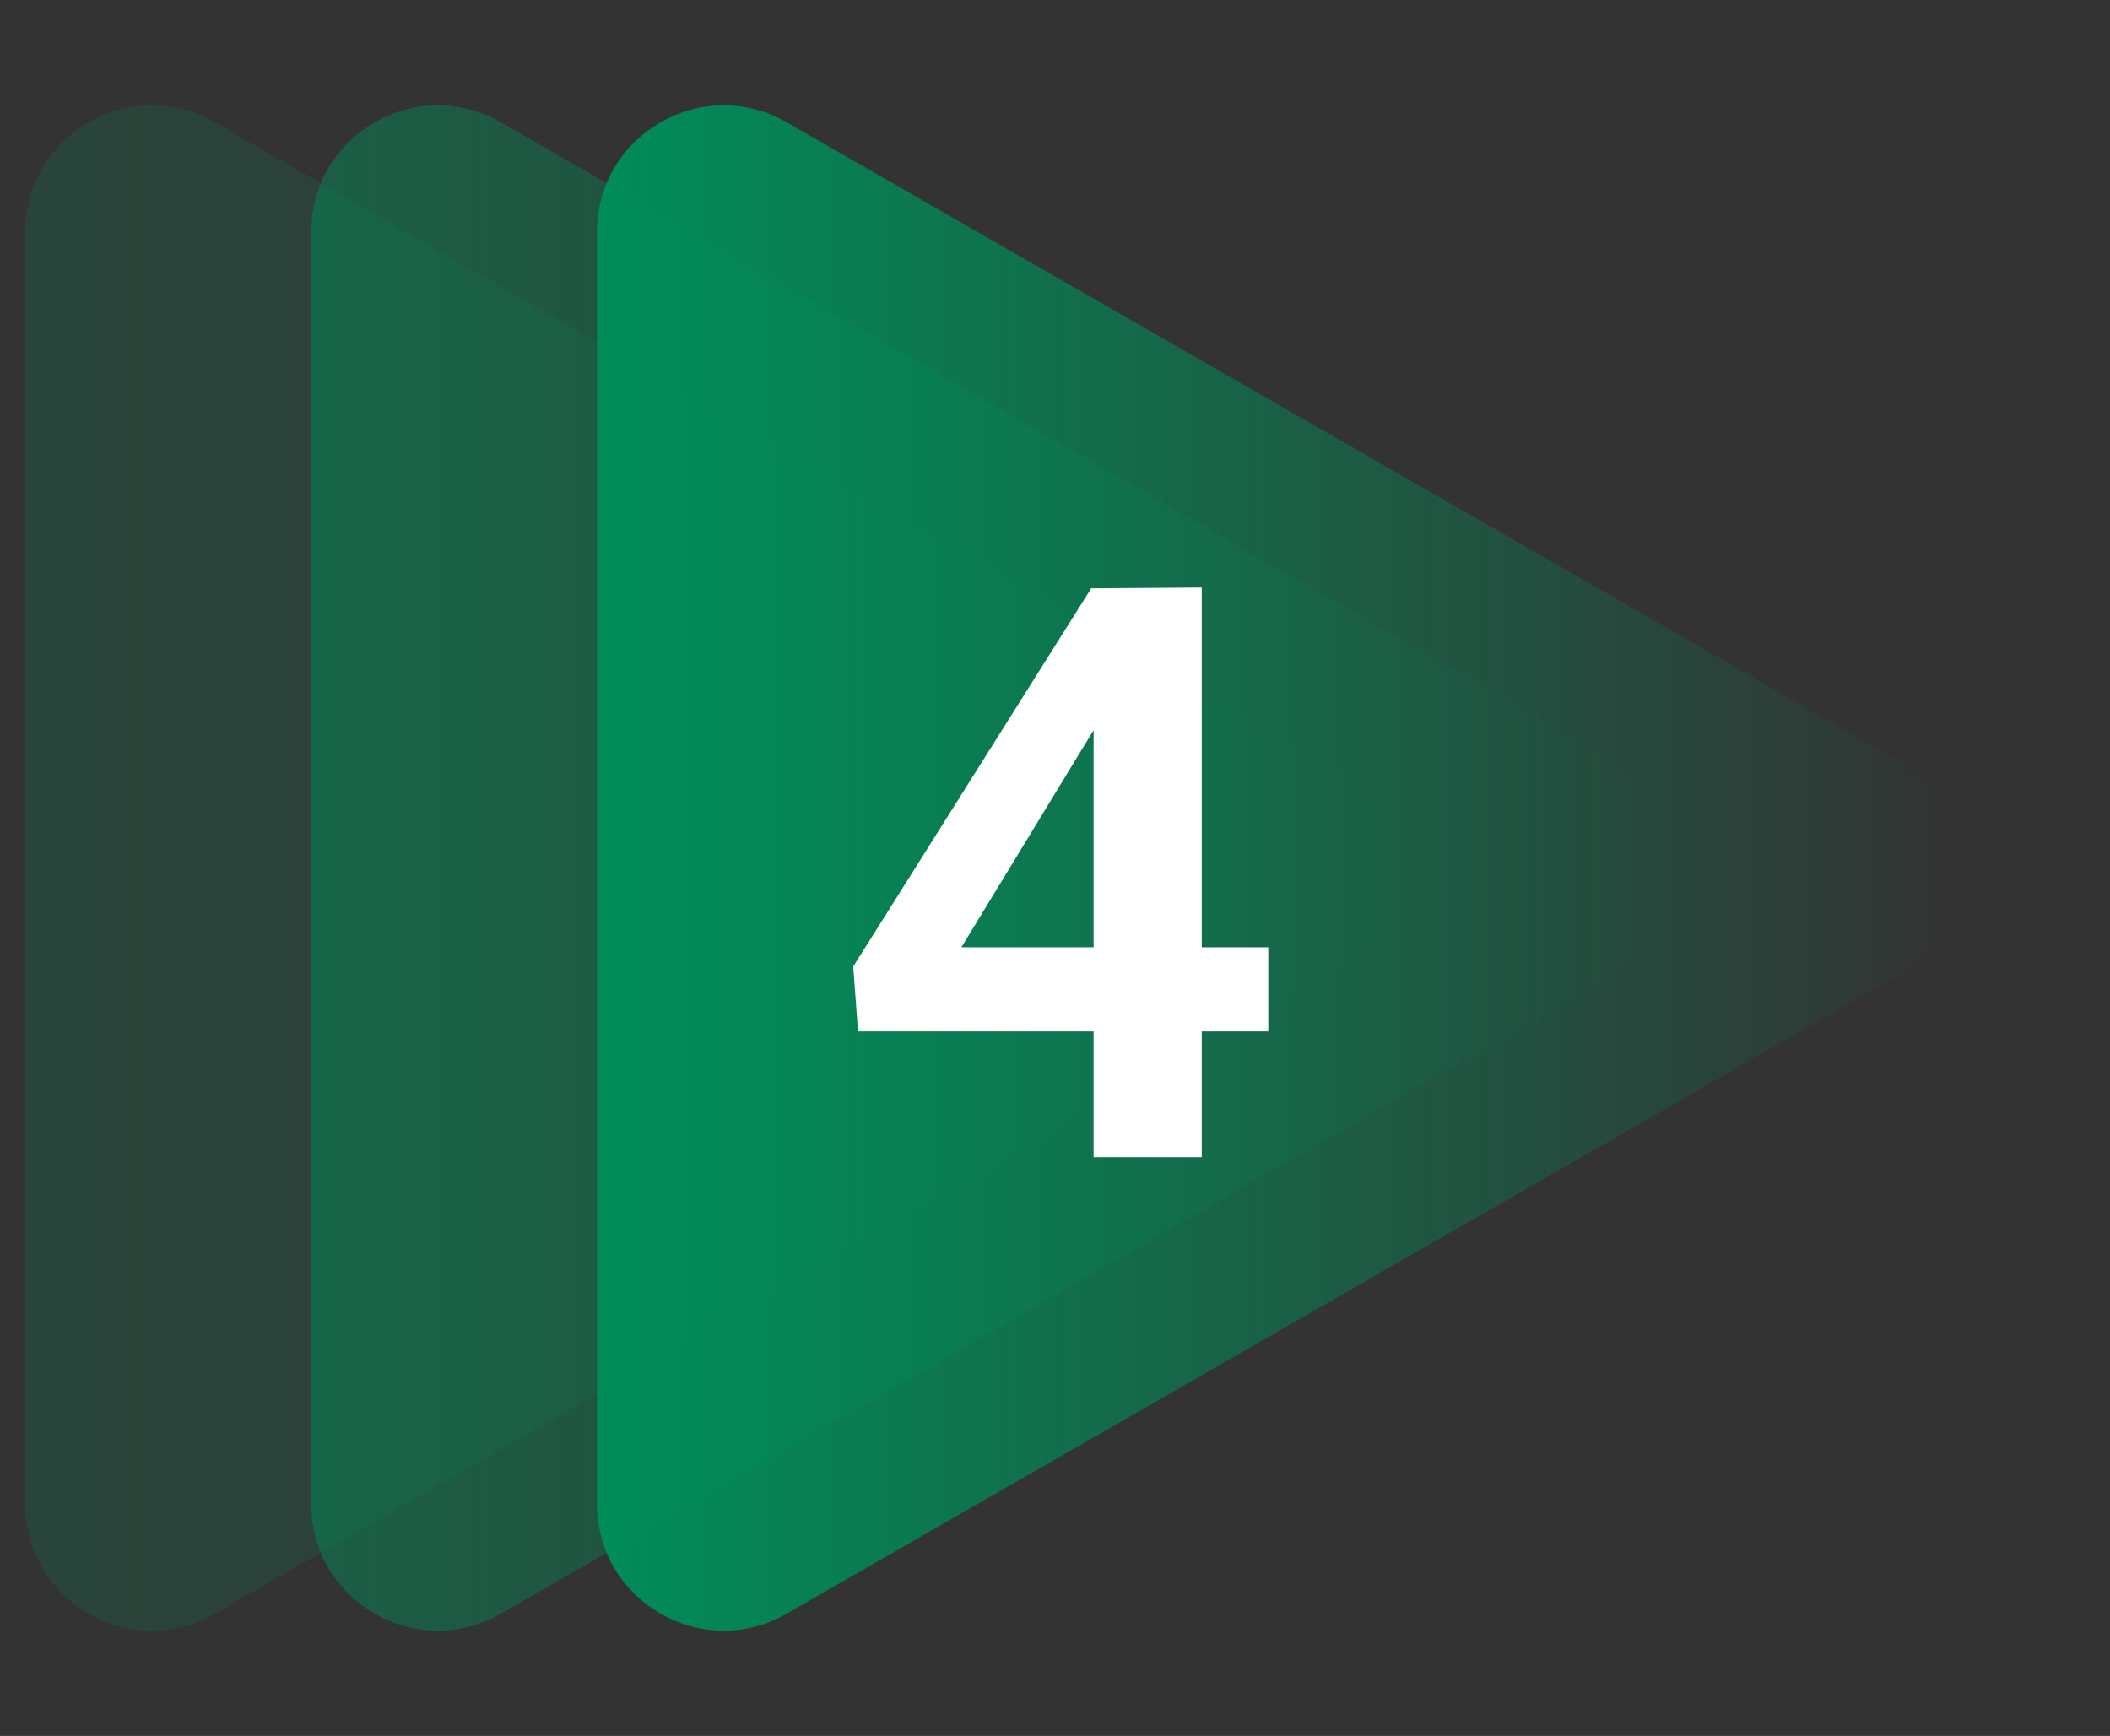
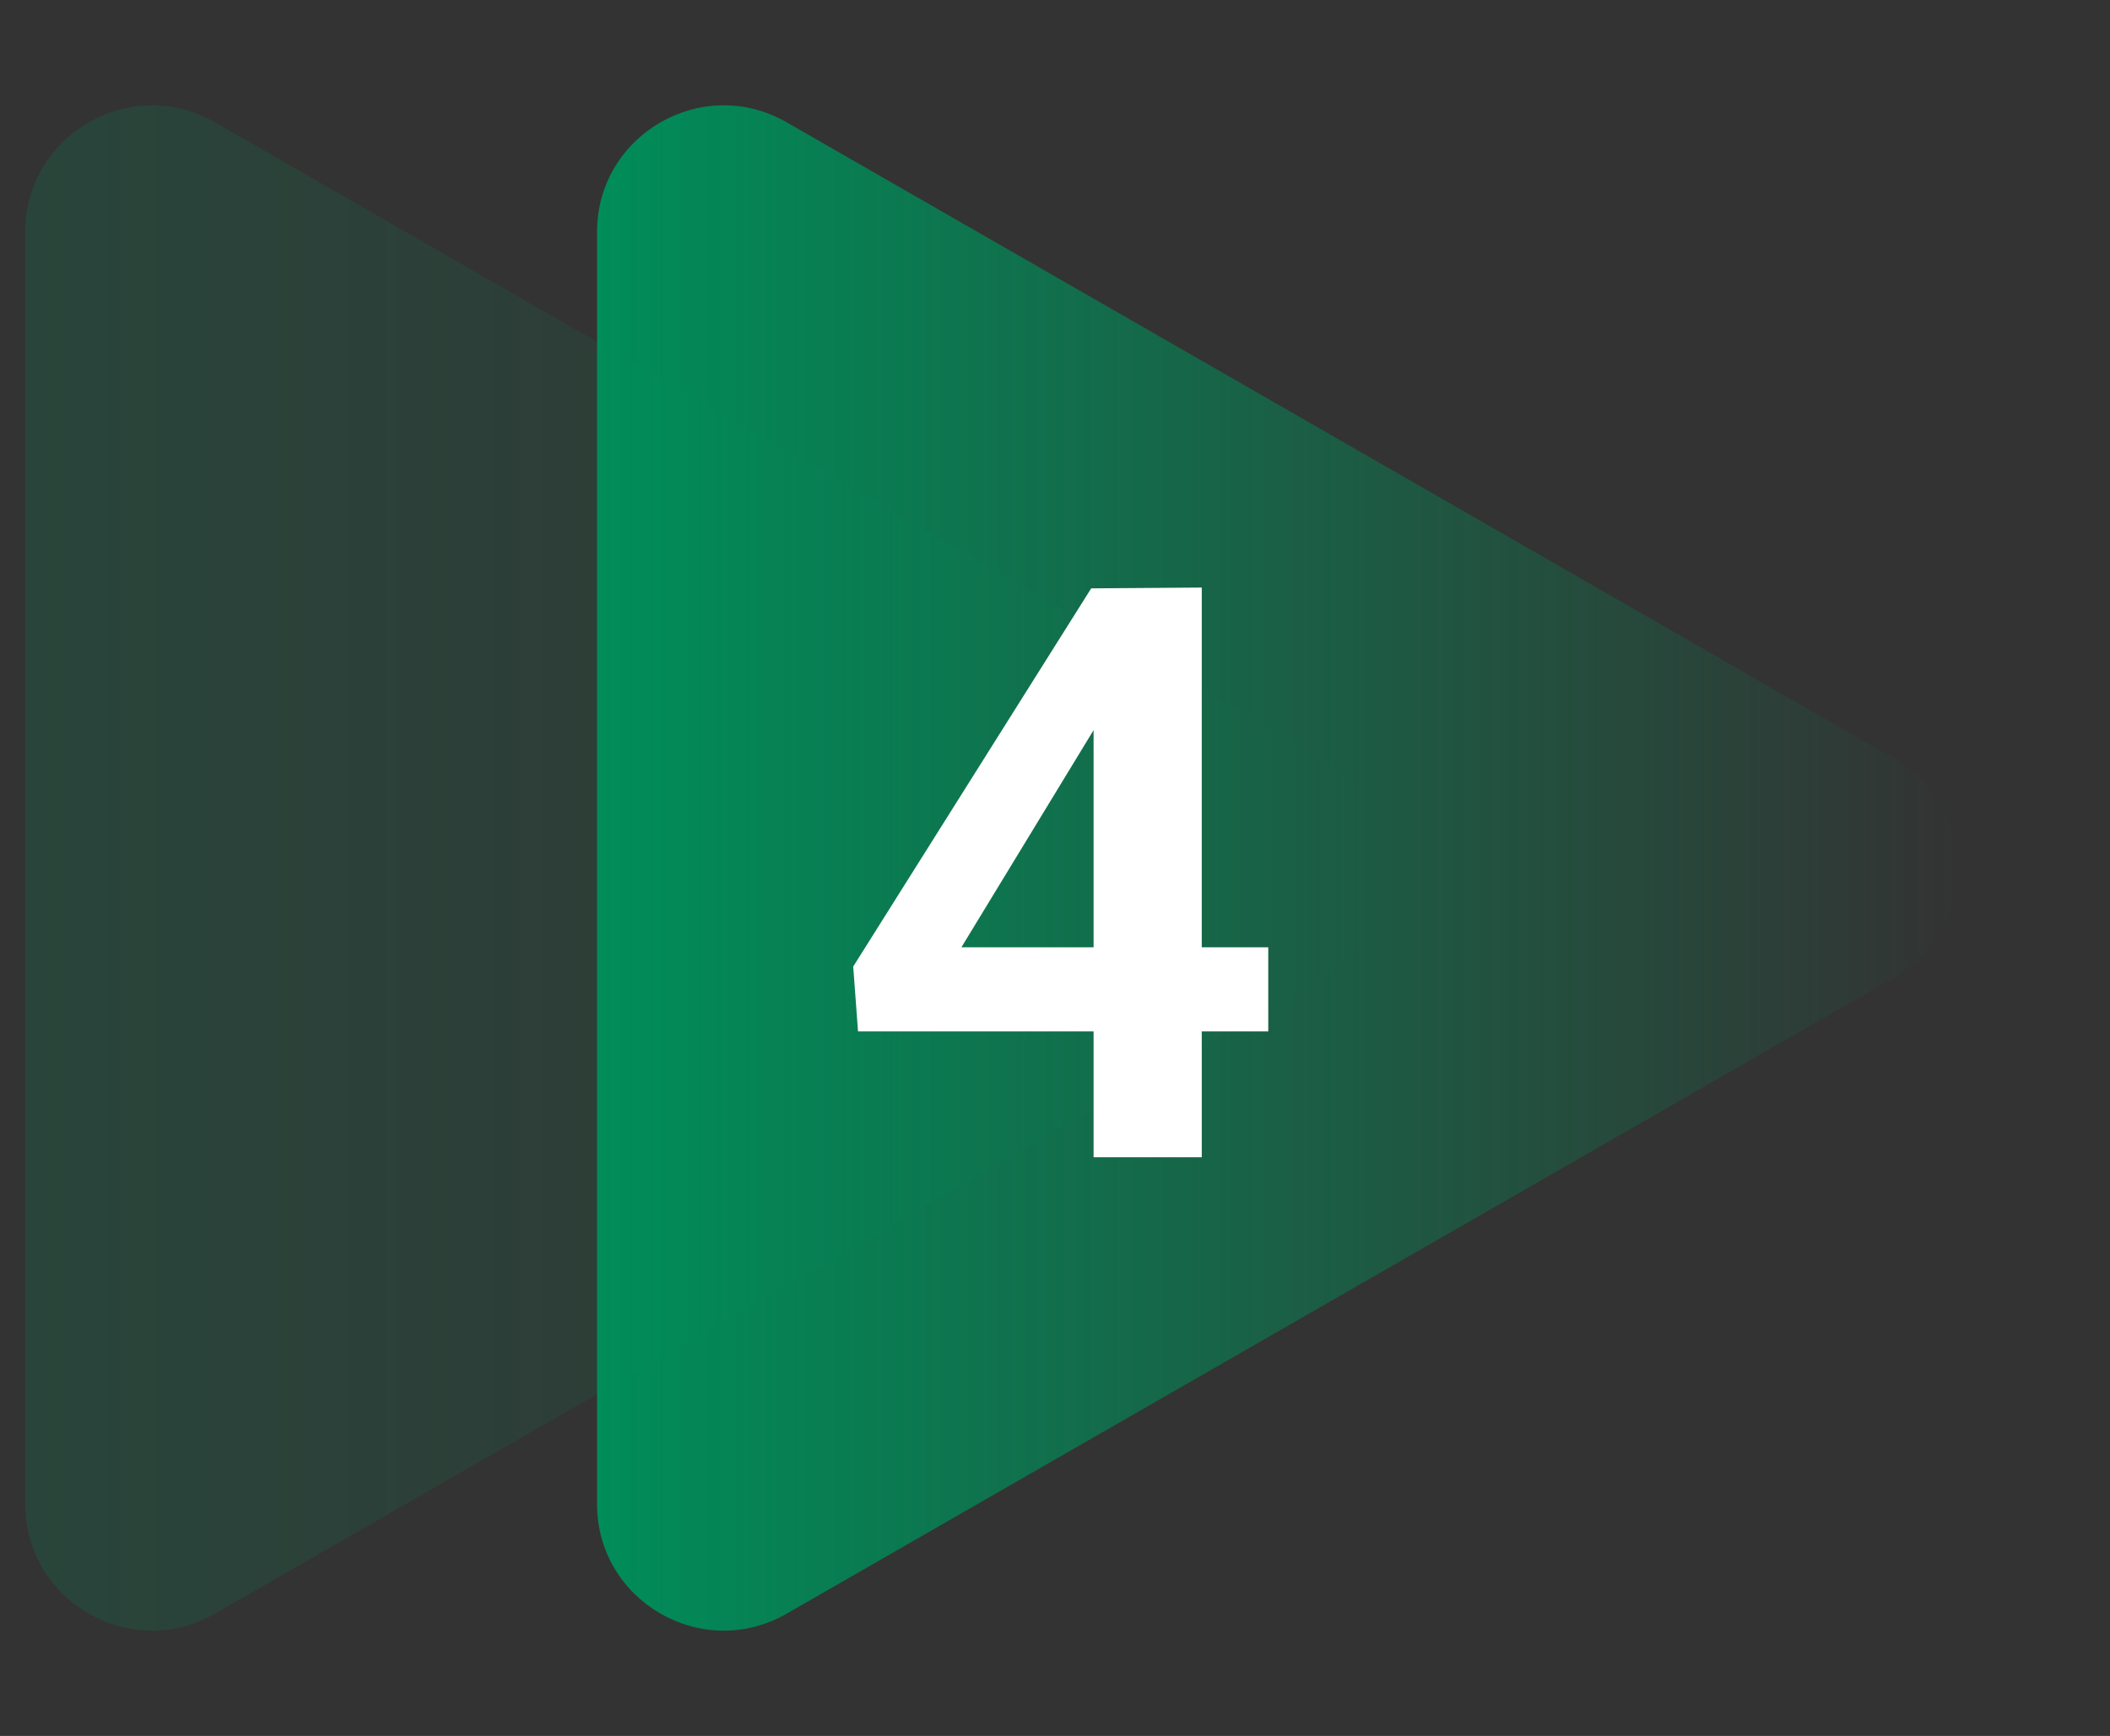
<svg xmlns="http://www.w3.org/2000/svg" width="79" height="65" viewBox="0 0 79 65" fill="none">
  <rect x="0" y="0" width="79" height="65" fill="#333333" stroke="none" />
  <g opacity="0.2">
    <path d="M49.493 28.389C52.665 30.212 52.665 34.788 49.493 36.611L8.047 60.42C4.886 62.236 0.945 59.954 0.945 56.309L0.945 8.691C0.945 5.046 4.886 2.764 8.047 4.58L49.493 28.389Z" fill="url(#paint0_linear_271_122357)" />
  </g>
  <g opacity="0.6">
-     <path opacity="0.8" d="M60.198 28.389C63.37 30.212 63.37 34.788 60.198 36.611L18.752 60.42C15.591 62.236 11.65 59.954 11.65 56.309L11.65 8.691C11.65 5.046 15.591 2.764 18.752 4.58L60.198 28.389Z" fill="url(#paint1_linear_271_122357)" />
-   </g>
+     </g>
  <path d="M70.901 28.389C74.073 30.212 74.073 34.788 70.901 36.611L29.455 60.42C26.295 62.236 22.353 59.954 22.353 56.309L22.353 8.691C22.353 5.046 26.295 2.764 29.455 4.58L70.901 28.389Z" fill="url(#paint2_linear_271_122357)" />
  <path d="M44.995 35.47H47.485V38.62H44.995V43.33H40.945V38.62H32.125L31.945 36.19L40.855 22.03L44.995 22V35.47ZM35.995 35.47H40.945V27.34L40.615 27.88L35.995 35.47Z" fill="white" />
  <defs>
    <linearGradient id="paint0_linear_271_122357" x1="0.945" y1="32.5" x2="51.908" y2="32.5" gradientUnits="userSpaceOnUse">
      <stop stop-color="#008D59" />
      <stop offset="1" stop-color="#008D59" stop-opacity="0" />
    </linearGradient>
    <linearGradient id="paint1_linear_271_122357" x1="11.65" y1="32.5" x2="62.613" y2="32.5" gradientUnits="userSpaceOnUse">
      <stop stop-color="#008D59" />
      <stop offset="1" stop-color="#008D59" stop-opacity="0" />
    </linearGradient>
    <linearGradient id="paint2_linear_271_122357" x1="22.353" y1="32.5" x2="73.316" y2="32.5" gradientUnits="userSpaceOnUse">
      <stop stop-color="#008D59" />
      <stop offset="1" stop-color="#008D59" stop-opacity="0" />
    </linearGradient>
  </defs>
</svg>